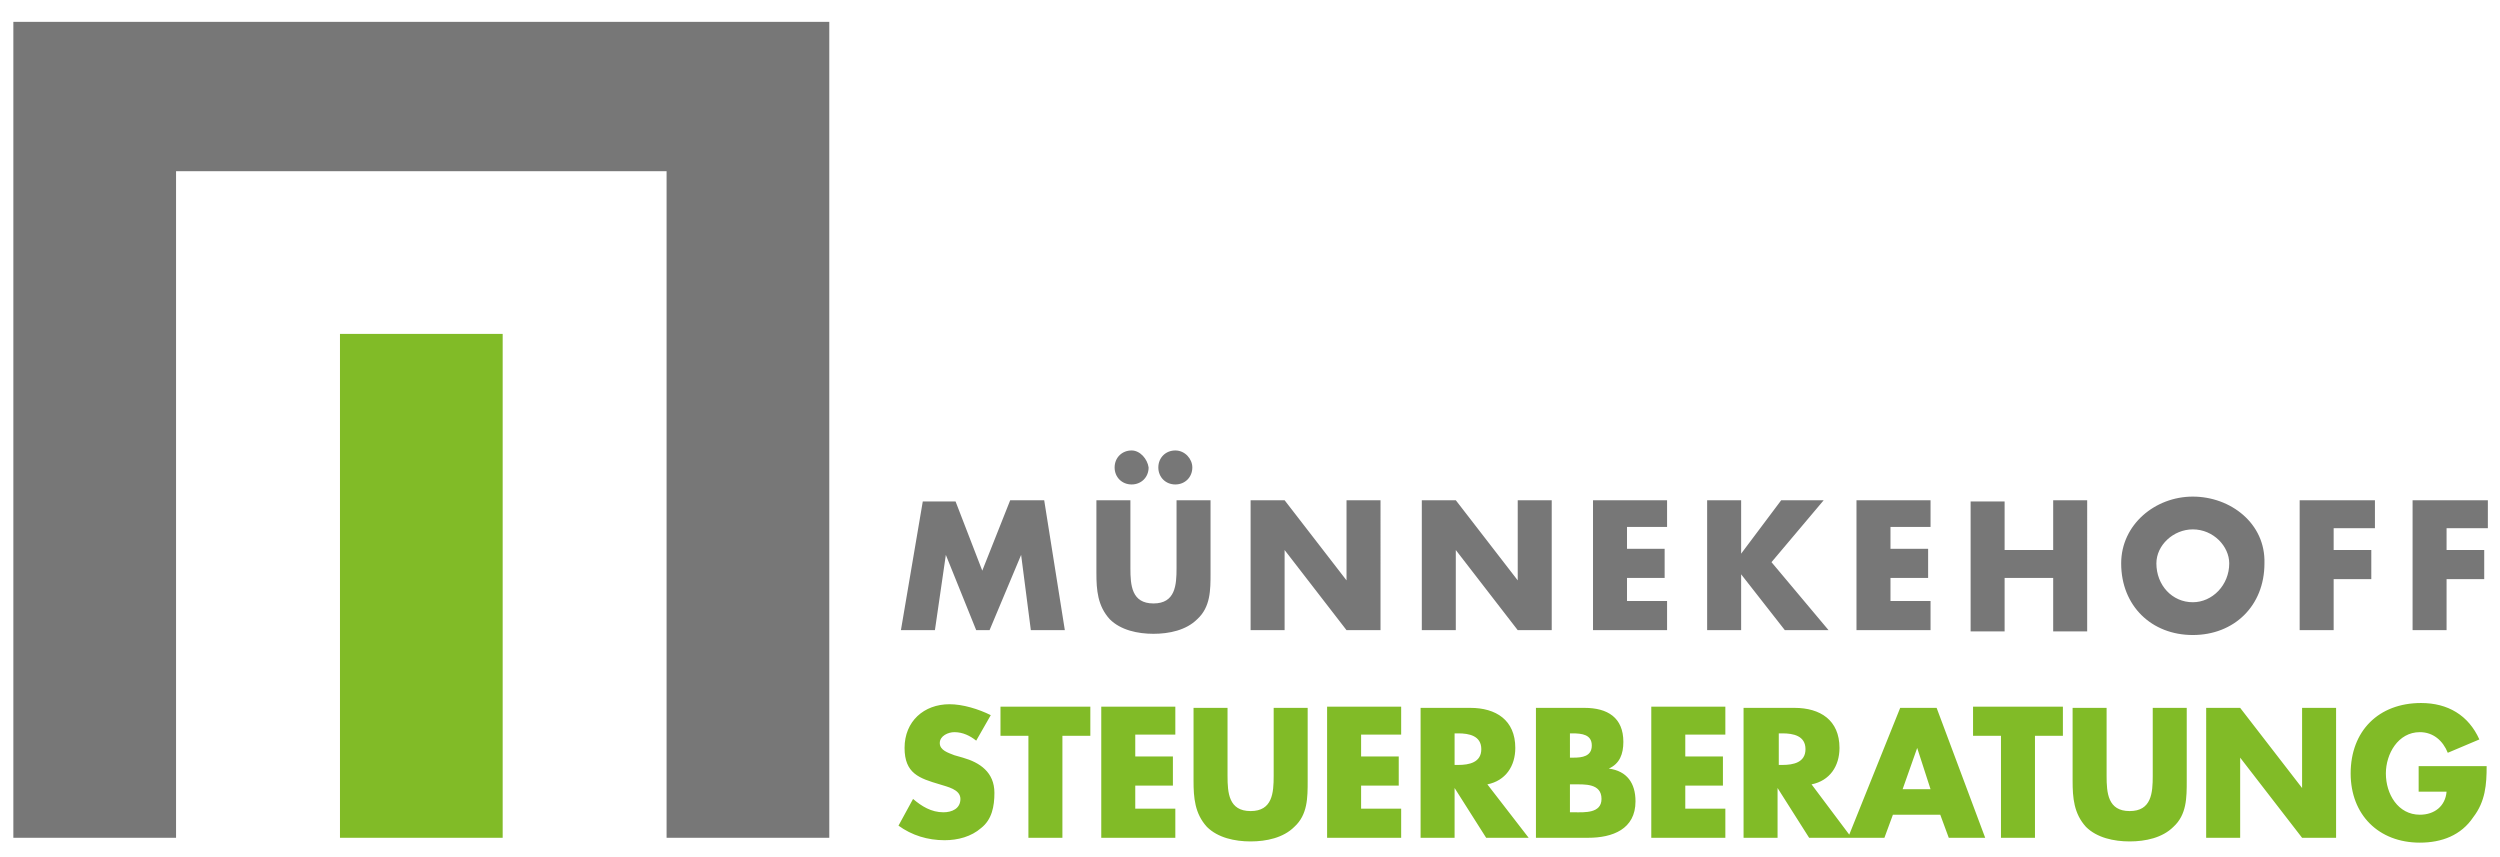
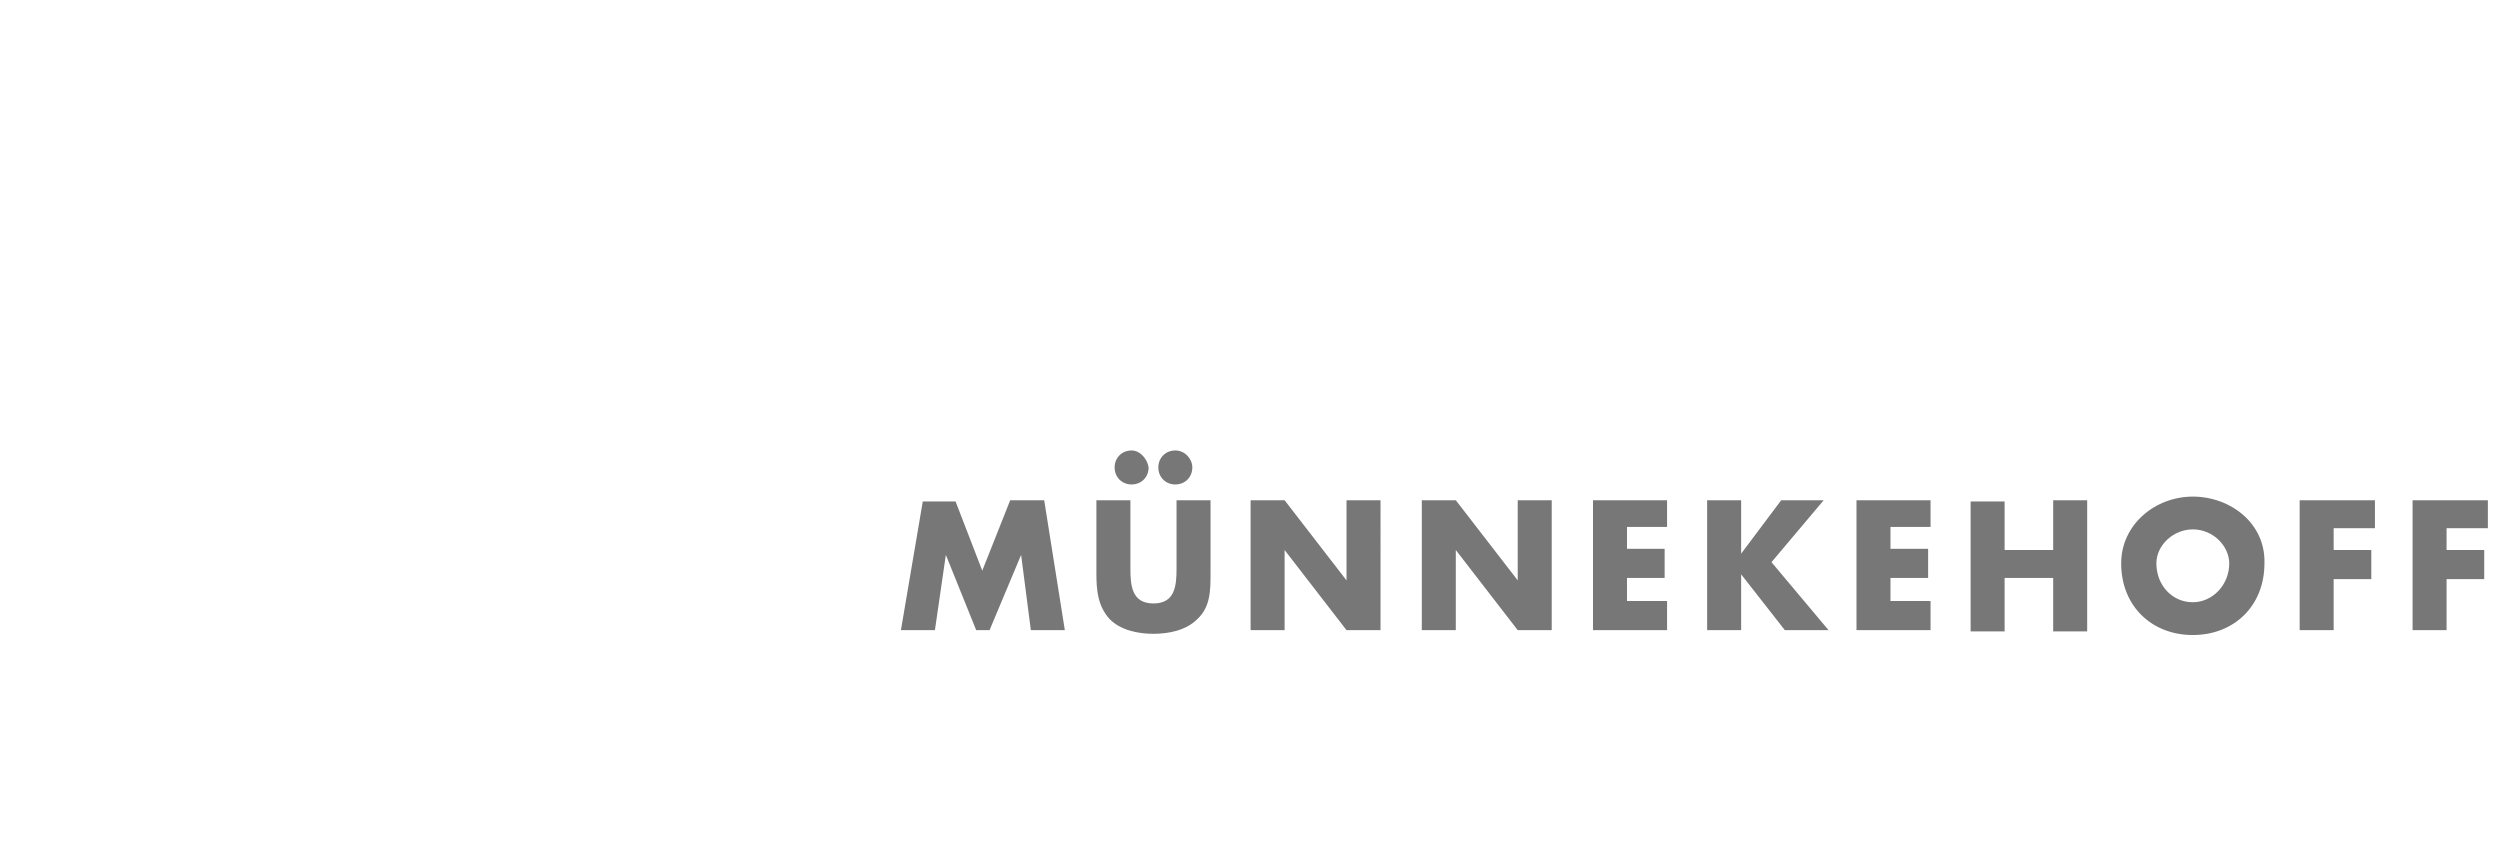
<svg xmlns="http://www.w3.org/2000/svg" version="1.1" id="Ebene_1" x="0px" y="0px" viewBox="0 0 205.9 70.6" style="enable-background:new 0 0 205.9 70.6;" xml:space="preserve">
  <style type="text/css">
	.st0{fill:#777777;}
	.st1{fill:#81BB27;}
</style>
-   <polygon class="st0" points="1.1,1.8 1.1,69 14.5,69 14.5,14.1 54.9,14.1 54.9,69 68.3,69 68.3,1.8 " />
-   <polygon class="st1" points="28,27.5 28,69 41.4,69 41.4,27.5 28,27.5 " />
  <path class="st0" d="M74.2,51.9h2.8l0.9-6.2h0l2.5,6.2h1.1l2.6-6.2h0l0.8,6.2h2.8L86,41.2h-2.8L80.9,47l-2.2-5.7H76L74.2,51.9  L74.2,51.9z M93.2,37.1c-0.8,0-1.4,0.6-1.4,1.4c0,0.8,0.6,1.4,1.4,1.4c0.8,0,1.4-0.6,1.4-1.4C94.5,37.8,93.9,37.1,93.2,37.1  L93.2,37.1z M96.8,37.1c-0.8,0-1.4,0.6-1.4,1.4c0,0.8,0.6,1.4,1.4,1.4c0.8,0,1.4-0.6,1.4-1.4C98.2,37.8,97.6,37.1,96.8,37.1  L96.8,37.1z M96.9,41.2v5.6c0,1.4-0.1,2.9-1.9,2.9c-1.8,0-1.9-1.5-1.9-2.9v-5.6h-2.8v6c0,1.4,0.1,2.7,1.1,3.8  c0.9,0.9,2.3,1.2,3.6,1.2c1.3,0,2.7-0.3,3.6-1.2c1.1-1,1.1-2.4,1.1-3.8v-6H96.9L96.9,41.2z M103,51.9h2.8v-6.6h0l5.1,6.6h2.8V41.2  h-2.8v6.6h0l-5.1-6.6H103V51.9L103,51.9z M117.1,51.9h2.8v-6.6h0l5.1,6.6h2.8V41.2H125v6.6h0l-5.1-6.6h-2.8V51.9L117.1,51.9z   M137.3,43.6v-2.4h-6.1v10.7h6.1v-2.4H134v-1.9h3.1v-2.4H134v-1.8H137.3L137.3,43.6z M143.4,45.6L143.4,45.6l0-4.4h-2.8v10.7h2.8  v-4.6h0l3.6,4.6h3.6l-4.7-5.6l4.3-5.1h-3.5L143.4,45.6L143.4,45.6z M159,43.6v-2.4h-6.1v10.7h6.1v-2.4h-3.3v-1.9h3.1v-2.4h-3.1v-1.8  H159L159,43.6z M165.1,45.4v-4.1h-2.8v10.7h2.8v-4.4h4v4.4h2.8V41.2h-2.8v4.1H165.1L165.1,45.4z M180.6,40.9c-3.1,0-5.9,2.3-5.9,5.5  c0,3.5,2.5,5.9,5.9,5.9c3.4,0,5.9-2.4,5.9-5.9C186.6,43.1,183.7,40.9,180.6,40.9L180.6,40.9z M180.6,43.6c1.7,0,3,1.4,3,2.8  c0,1.8-1.4,3.2-3,3.2c-1.7,0-3-1.4-3-3.2C177.6,44.9,179,43.6,180.6,43.6L180.6,43.6z M195.6,43.6v-2.4h-6.2v10.7h2.8v-4.2h3.1v-2.4  h-3.1v-1.8H195.6L195.6,43.6z M204.9,43.6v-2.4h-6.2v10.7h2.8v-4.2h3.1v-2.4h-3.1v-1.8H204.9L204.9,43.6z" />
-   <path class="st1" d="M81.6,58.9c-1-0.5-2.3-0.9-3.4-0.9c-2.1,0-3.7,1.4-3.7,3.6c0,2.1,1.2,2.5,2.9,3c0.6,0.2,1.7,0.4,1.7,1.2  c0,0.8-0.7,1.1-1.4,1.1c-1,0-1.8-0.5-2.5-1.1l-1.2,2.2c1.1,0.8,2.4,1.2,3.8,1.2c1.1,0,2.2-0.3,3-1c0.9-0.7,1.1-1.8,1.1-2.9  c0-1.7-1.2-2.5-2.6-2.9l-0.7-0.2c-0.5-0.2-1.2-0.4-1.2-1c0-0.6,0.7-0.9,1.2-0.9c0.7,0,1.3,0.3,1.8,0.7L81.6,58.9L81.6,58.9z   M87.5,60.6h2.3v-2.4h-7.4v2.4h2.3V69h2.8V60.6L87.5,60.6z M96.8,60.6v-2.4h-6.1V69h6.1v-2.4h-3.3v-1.9h3.1v-2.4h-3.1v-1.8H96.8  L96.8,60.6z M104.9,58.3v5.6c0,1.4-0.1,2.9-1.9,2.9c-1.8,0-1.9-1.5-1.9-2.9v-5.6h-2.8v6c0,1.4,0.1,2.7,1.1,3.8  c0.9,0.9,2.3,1.2,3.6,1.2c1.3,0,2.7-0.3,3.6-1.2c1.1-1,1.1-2.4,1.1-3.8v-6H104.9L104.9,58.3z M115.4,60.6v-2.4h-6.1V69h6.1v-2.4  h-3.3v-1.9h3.1v-2.4h-3.1v-1.8H115.4L115.4,60.6z M122.5,64.6c1.5-0.3,2.3-1.5,2.3-3c0-2.3-1.6-3.3-3.7-3.3H117V69h2.8v-4.1h0  l2.6,4.1h3.5L122.5,64.6L122.5,64.6z M119.8,60.4h0.3c0.9,0,1.9,0.2,1.9,1.3s-1,1.3-1.9,1.3h-0.3V60.4L119.8,60.4z M129.3,64.6h0.3  c0.9,0,2.3-0.1,2.3,1.2c0,1.2-1.4,1.1-2.2,1.1h-0.4V64.6L129.3,64.6z M130.8,69c2,0,3.9-0.7,3.9-3c0-1.5-0.7-2.5-2.2-2.7v0  c0.9-0.4,1.2-1.2,1.2-2.2c0-2-1.3-2.8-3.2-2.8h-4V69H130.8L130.8,69z M129.3,60.4h0.2c0.8,0,1.6,0.1,1.6,1c0,0.9-0.8,1-1.5,1h-0.3  V60.4L129.3,60.4z M142.1,60.6v-2.4H136V69h6.1v-2.4h-3.3v-1.9h3.1v-2.4h-3.1v-1.8H142.1L142.1,60.6z M149.2,64.6  c1.5-0.3,2.3-1.5,2.3-3c0-2.3-1.6-3.3-3.7-3.3h-4.2V69h2.8v-4.1h0l2.6,4.1h3.5L149.2,64.6L149.2,64.6z M146.5,60.4h0.3  c0.9,0,1.9,0.2,1.9,1.3s-1,1.3-1.9,1.3h-0.3V60.4L146.5,60.4z M159.8,67.1l0.7,1.9h3l-4-10.7h-3L152.2,69h3l0.7-1.9H159.8  L159.8,67.1z M159,65h-2.3l1.2-3.4h0L159,65L159,65z M167.6,60.6h2.3v-2.4h-7.4v2.4h2.3V69h2.8V60.6L167.6,60.6z M177.3,58.3v5.6  c0,1.4-0.1,2.9-1.9,2.9c-1.8,0-1.9-1.5-1.9-2.9v-5.6h-2.8v6c0,1.4,0.1,2.7,1.1,3.8c0.9,0.9,2.3,1.2,3.6,1.2c1.3,0,2.7-0.3,3.6-1.2  c1.1-1,1.1-2.4,1.1-3.8v-6H177.3L177.3,58.3z M181.7,69h2.8v-6.6h0l5.1,6.6h2.8V58.3h-2.8v6.6h0l-5.1-6.6h-2.8V69L181.7,69z   M199.2,63v2.2h2.3c-0.1,1.2-1,1.9-2.2,1.9c-1.8,0-2.8-1.7-2.8-3.4c0-1.6,1-3.4,2.8-3.4c1.1,0,1.9,0.7,2.3,1.7l2.6-1.1  c-0.9-2-2.6-3-4.8-3c-3.5,0-5.8,2.3-5.8,5.8c0,3.4,2.3,5.7,5.7,5.7c1.8,0,3.4-0.6,4.4-2.1c1-1.3,1.1-2.7,1.1-4.2H199.2L199.2,63z" />
</svg>